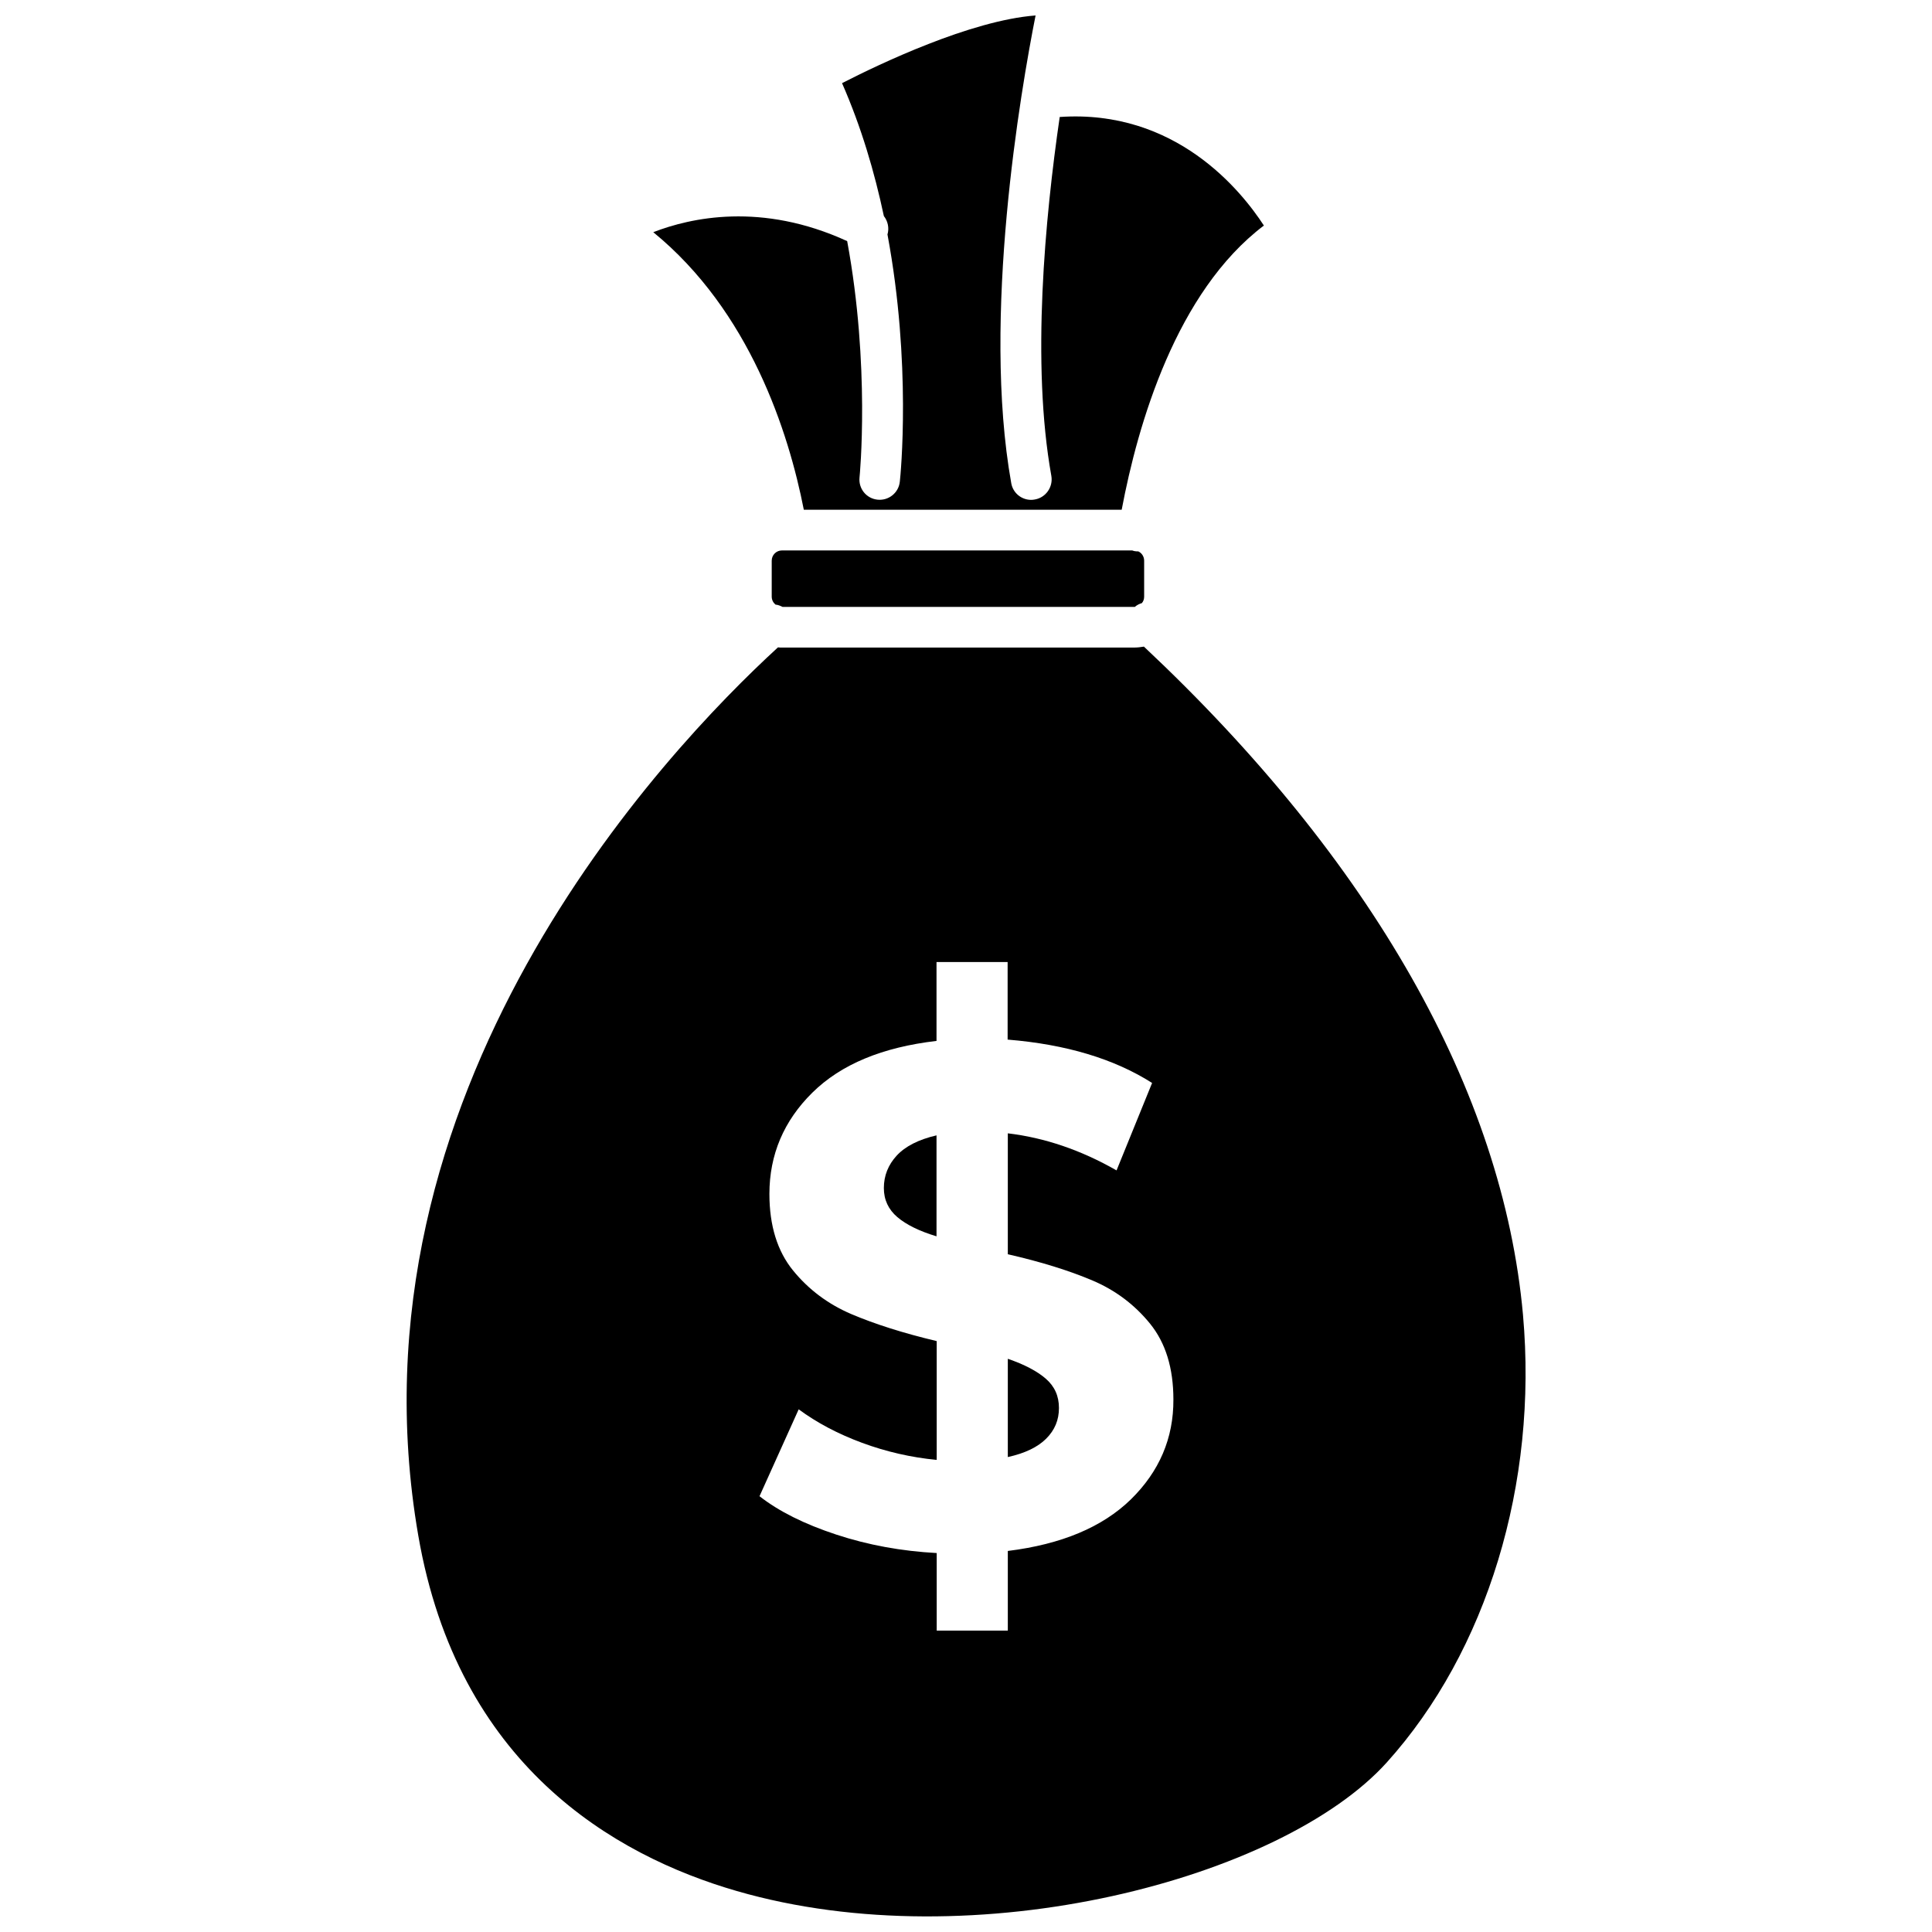
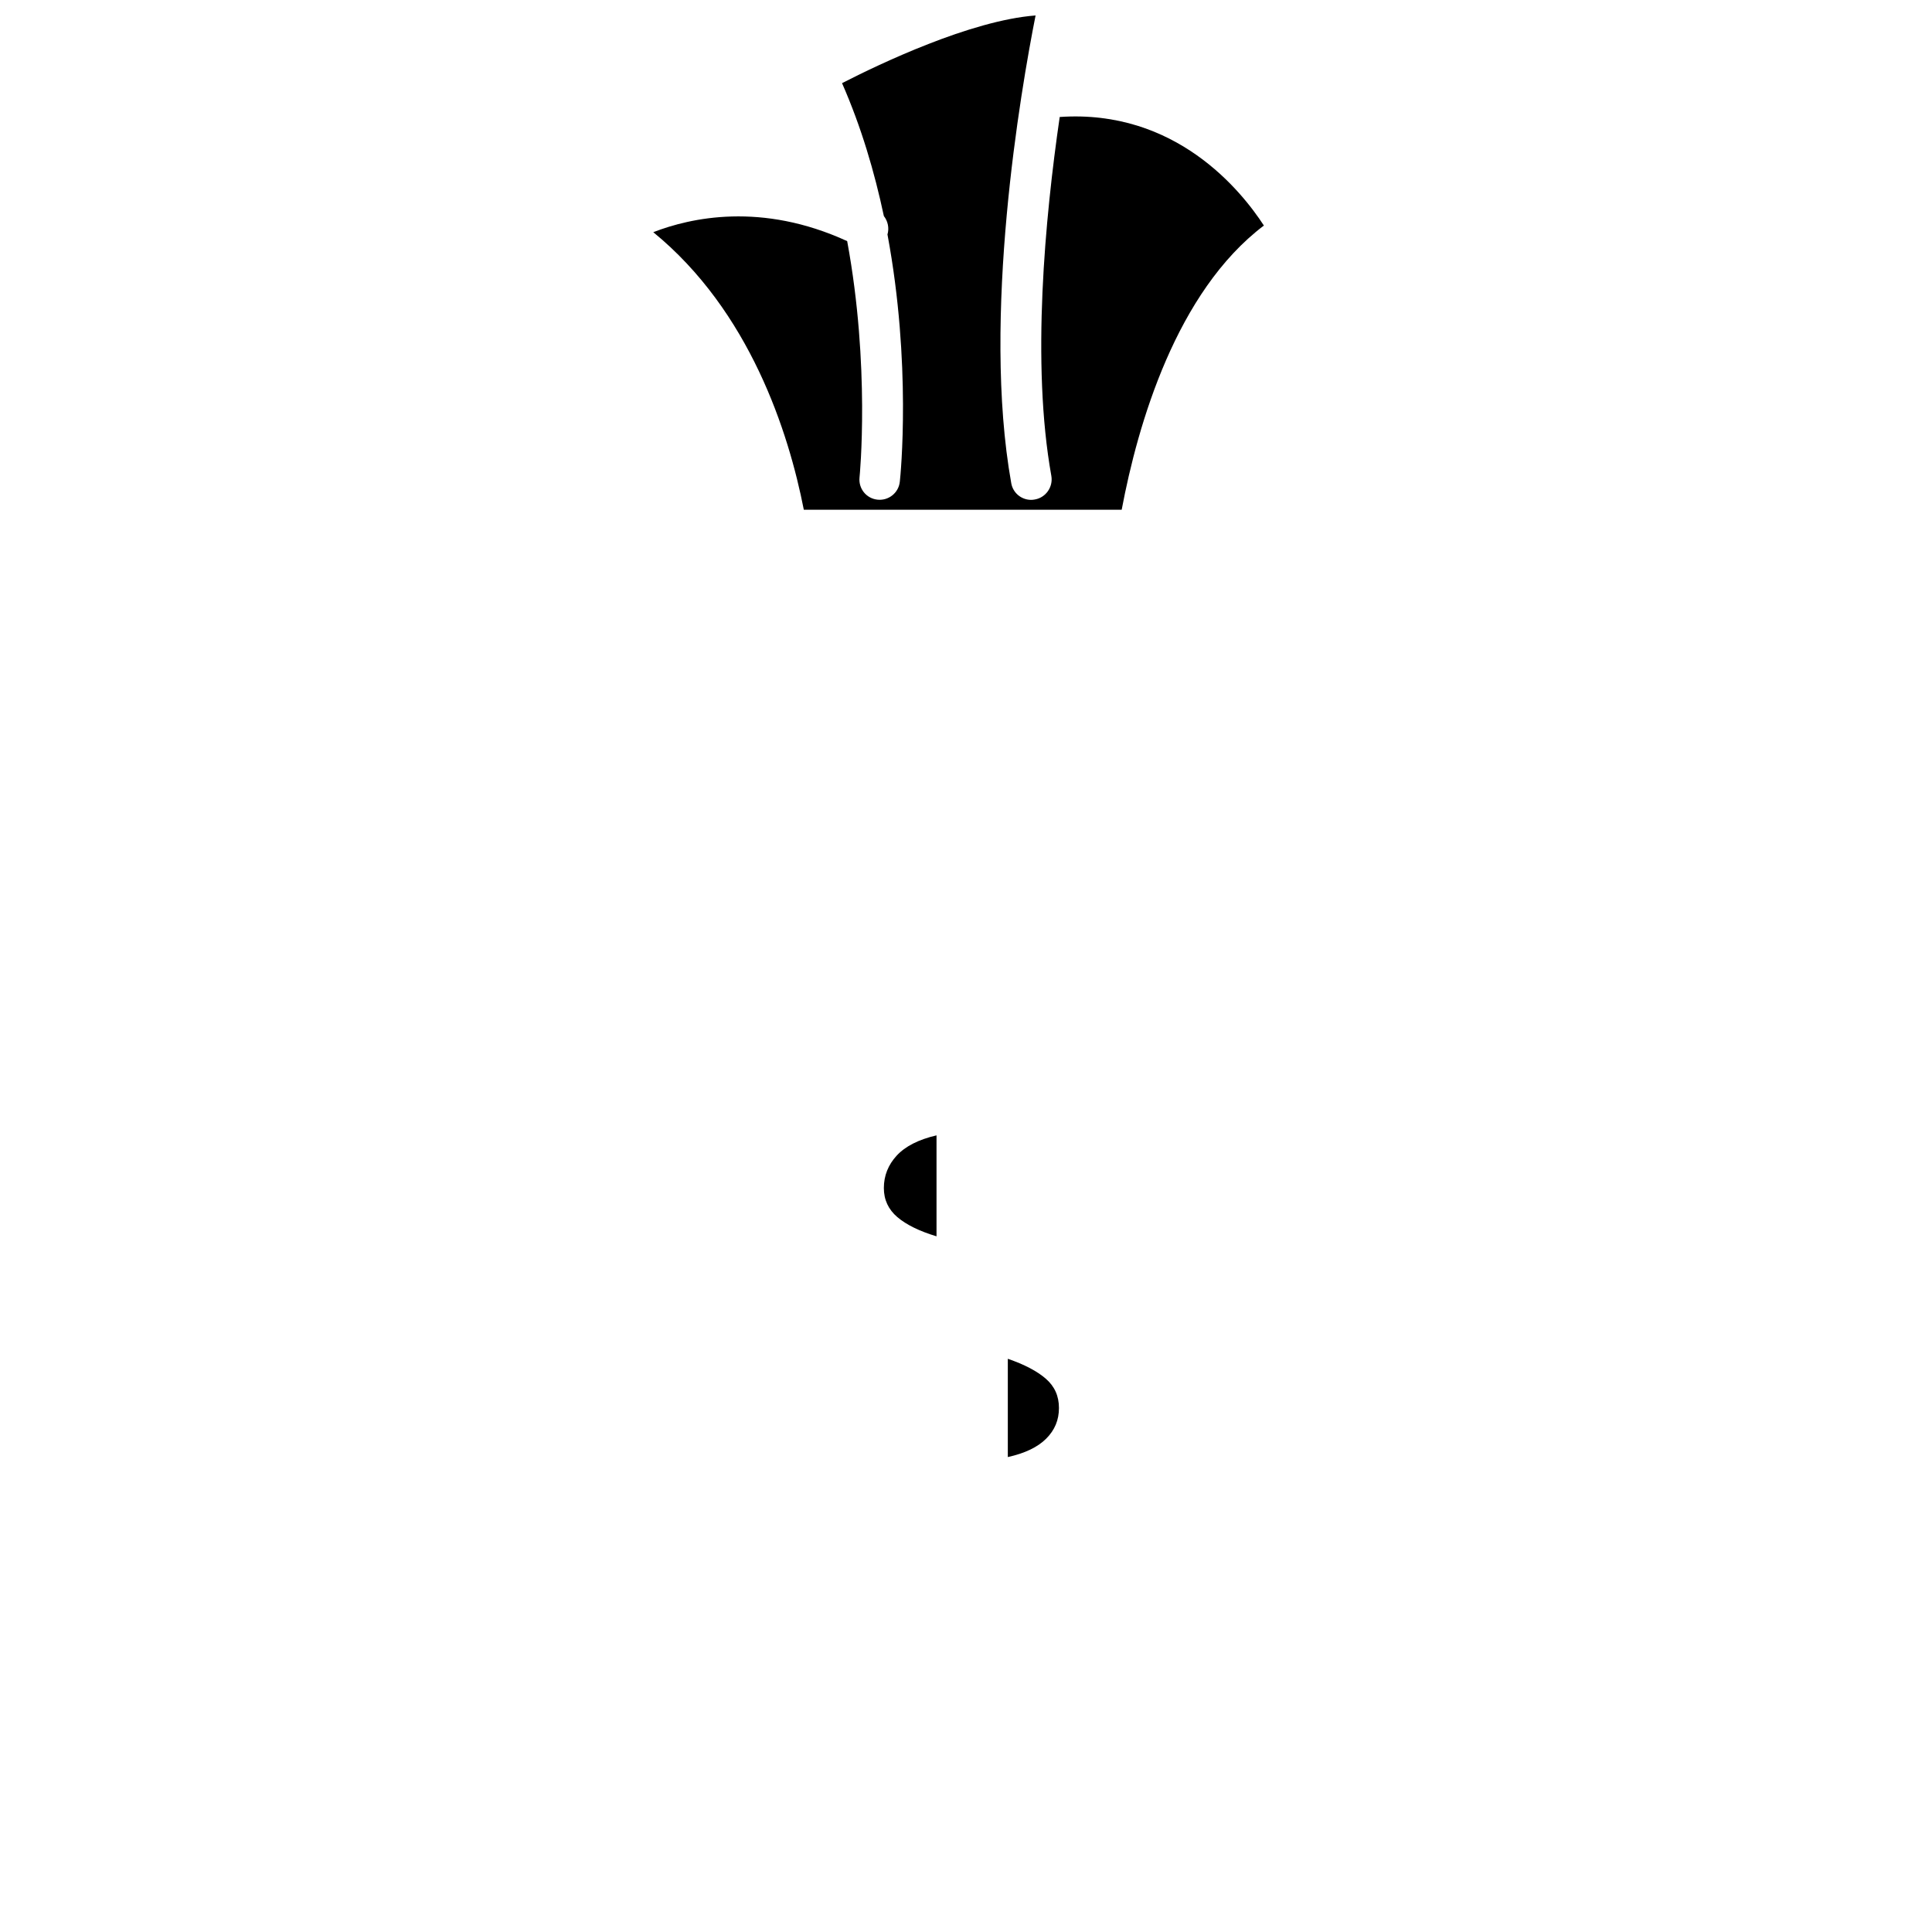
<svg xmlns="http://www.w3.org/2000/svg" width="800px" height="800px" version="1.1" viewBox="144 144 512 512">
  <defs>
    <clipPath id="b">
-       <path d="m251 315h298v336.9h-298z" />
-     </clipPath>
+       </clipPath>
    <clipPath id="a">
      <path d="m317 148.09h162v131.91h-162z" />
    </clipPath>
  </defs>
  <g clip-path="url(#b)">
-     <path d="m547.61 492.45c-5.34-59.199-40.055-120.36-100.46-177.09-0.855 0.152-1.762 0.25-2.621 0.25h-93.301c-0.352 0-0.707 0-1.059-0.051-30.277 27.762-115.62 117.94-95.32 235.38 10.48 60.711 51.691 84.742 84.438 94.211 63.176 18.289 144.44-3.324 172.2-34.059 26.602-29.52 40.102-73.902 36.121-118.64zm-103.93 48.918c-7.559 7.356-18.391 11.891-32.598 13.652v21.109h-18.844v-20.555c-9.32-0.504-18.188-2.117-26.602-4.887-8.414-2.769-15.215-6.144-20.355-10.176l10.379-23.023c4.785 3.527 10.379 6.5 16.777 8.867 6.398 2.367 13 3.879 19.801 4.535v-31.488c-8.918-2.117-16.473-4.535-22.621-7.152-6.144-2.621-11.336-6.5-15.469-11.586-4.133-5.09-6.246-11.84-6.246-20.254 0-10.43 3.828-19.398 11.387-26.852 7.609-7.508 18.59-12.043 32.898-13.703v-20.906h18.844v20.555c15.469 1.258 28.215 5.09 38.289 11.488l-9.422 23.176c-9.422-5.391-19.043-8.664-28.816-9.824v32.043c8.816 2.016 16.223 4.332 22.32 6.902 6.098 2.57 11.234 6.398 15.367 11.488 4.133 5.09 6.195 11.789 6.195 20.102 0.051 10.266-3.731 19.082-11.285 26.488z" />
-   </g>
+     </g>
  <path d="m421.16 509.38c-2.316-2.016-5.691-3.777-10.078-5.289v26.047c4.535-1.008 7.91-2.621 10.176-4.887 2.266-2.266 3.375-4.938 3.375-8.113 0.004-3.172-1.156-5.742-3.473-7.758z" />
  <path d="m378.23 458.84c0 3.125 1.211 5.691 3.578 7.707s5.844 3.727 10.379 5.09v-26.754c-4.785 1.109-8.312 2.922-10.578 5.391-2.219 2.418-3.379 5.293-3.379 8.566z" />
-   <path d="m444.79 290.07c-0.25-0.051-0.504-0.102-0.754-0.203l-91.043 0.004h-0.453-0.504-0.805c-1.512 0-2.719 1.211-2.719 2.719v9.523c0 0.855 0.402 1.613 1.008 2.117 0.656 0.051 1.258 0.301 1.863 0.605h93.156 0.203c0.555-0.504 1.211-0.805 1.863-1.008 0.402-0.453 0.605-1.059 0.605-1.715v-9.523c0-1.109-0.656-2.066-1.562-2.469-0.309 0-0.559 0-0.859-0.051z" />
  <g clip-path="url(#a)">
    <path d="m357.02 279.09h84.238c4.281-22.723 14.461-57.738 37.684-75.32-5.996-9.219-23.375-30.883-54.109-28.766-3.879 26.652-7.559 65.344-2.215 95.121 0.504 2.922-1.461 5.742-4.383 6.246-0.301 0.051-0.656 0.102-0.957 0.102-2.57 0-4.836-1.812-5.289-4.434-7.859-43.984 2.519-104.14 6.449-123.94-17.23 1.309-41.465 12.898-51.289 17.938 5.09 11.586 8.613 23.578 11.082 35.215 1.059 1.359 1.461 3.176 0.957 4.887 6.398 34.258 3.477 63.781 3.273 65.496-0.301 2.973-2.973 5.09-5.894 4.785-2.973-0.301-5.09-2.922-4.785-5.894 0.051-0.402 2.871-29.422-3.273-62.625-22.723-10.43-41.516-6.195-51.387-2.367 25.59 20.906 35.867 52.996 39.898 73.555z" />
  </g>
</svg>